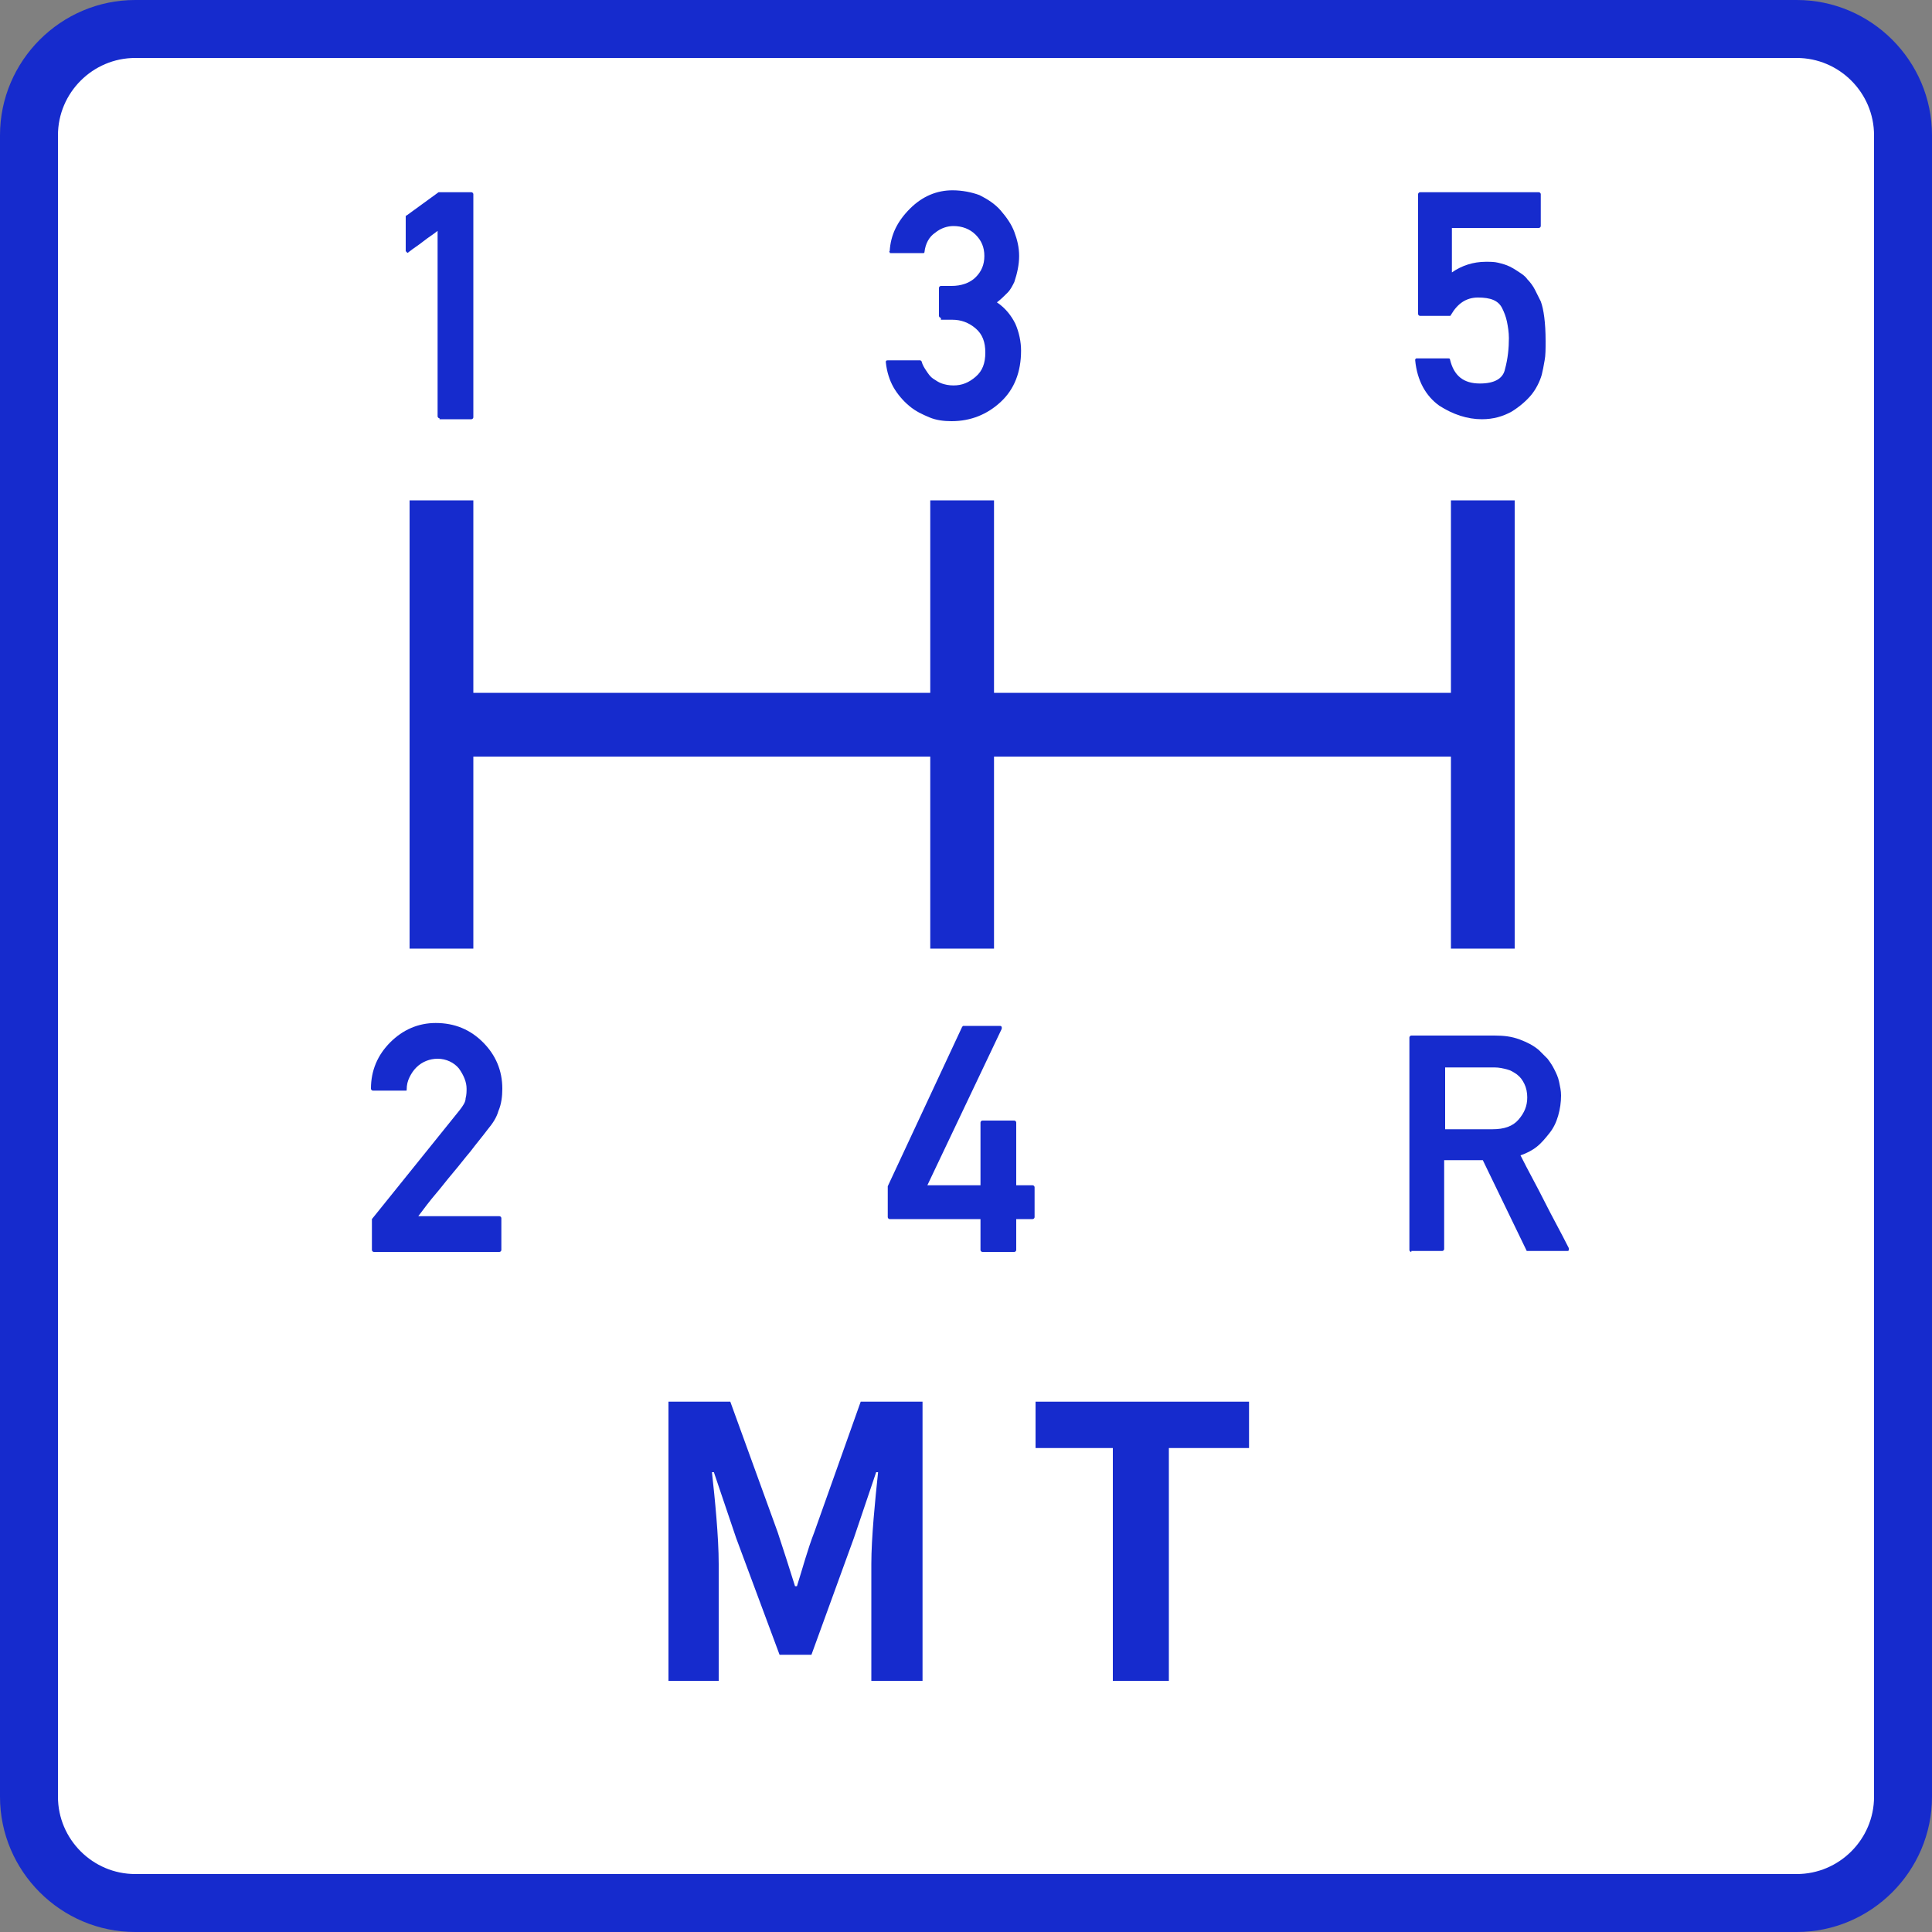
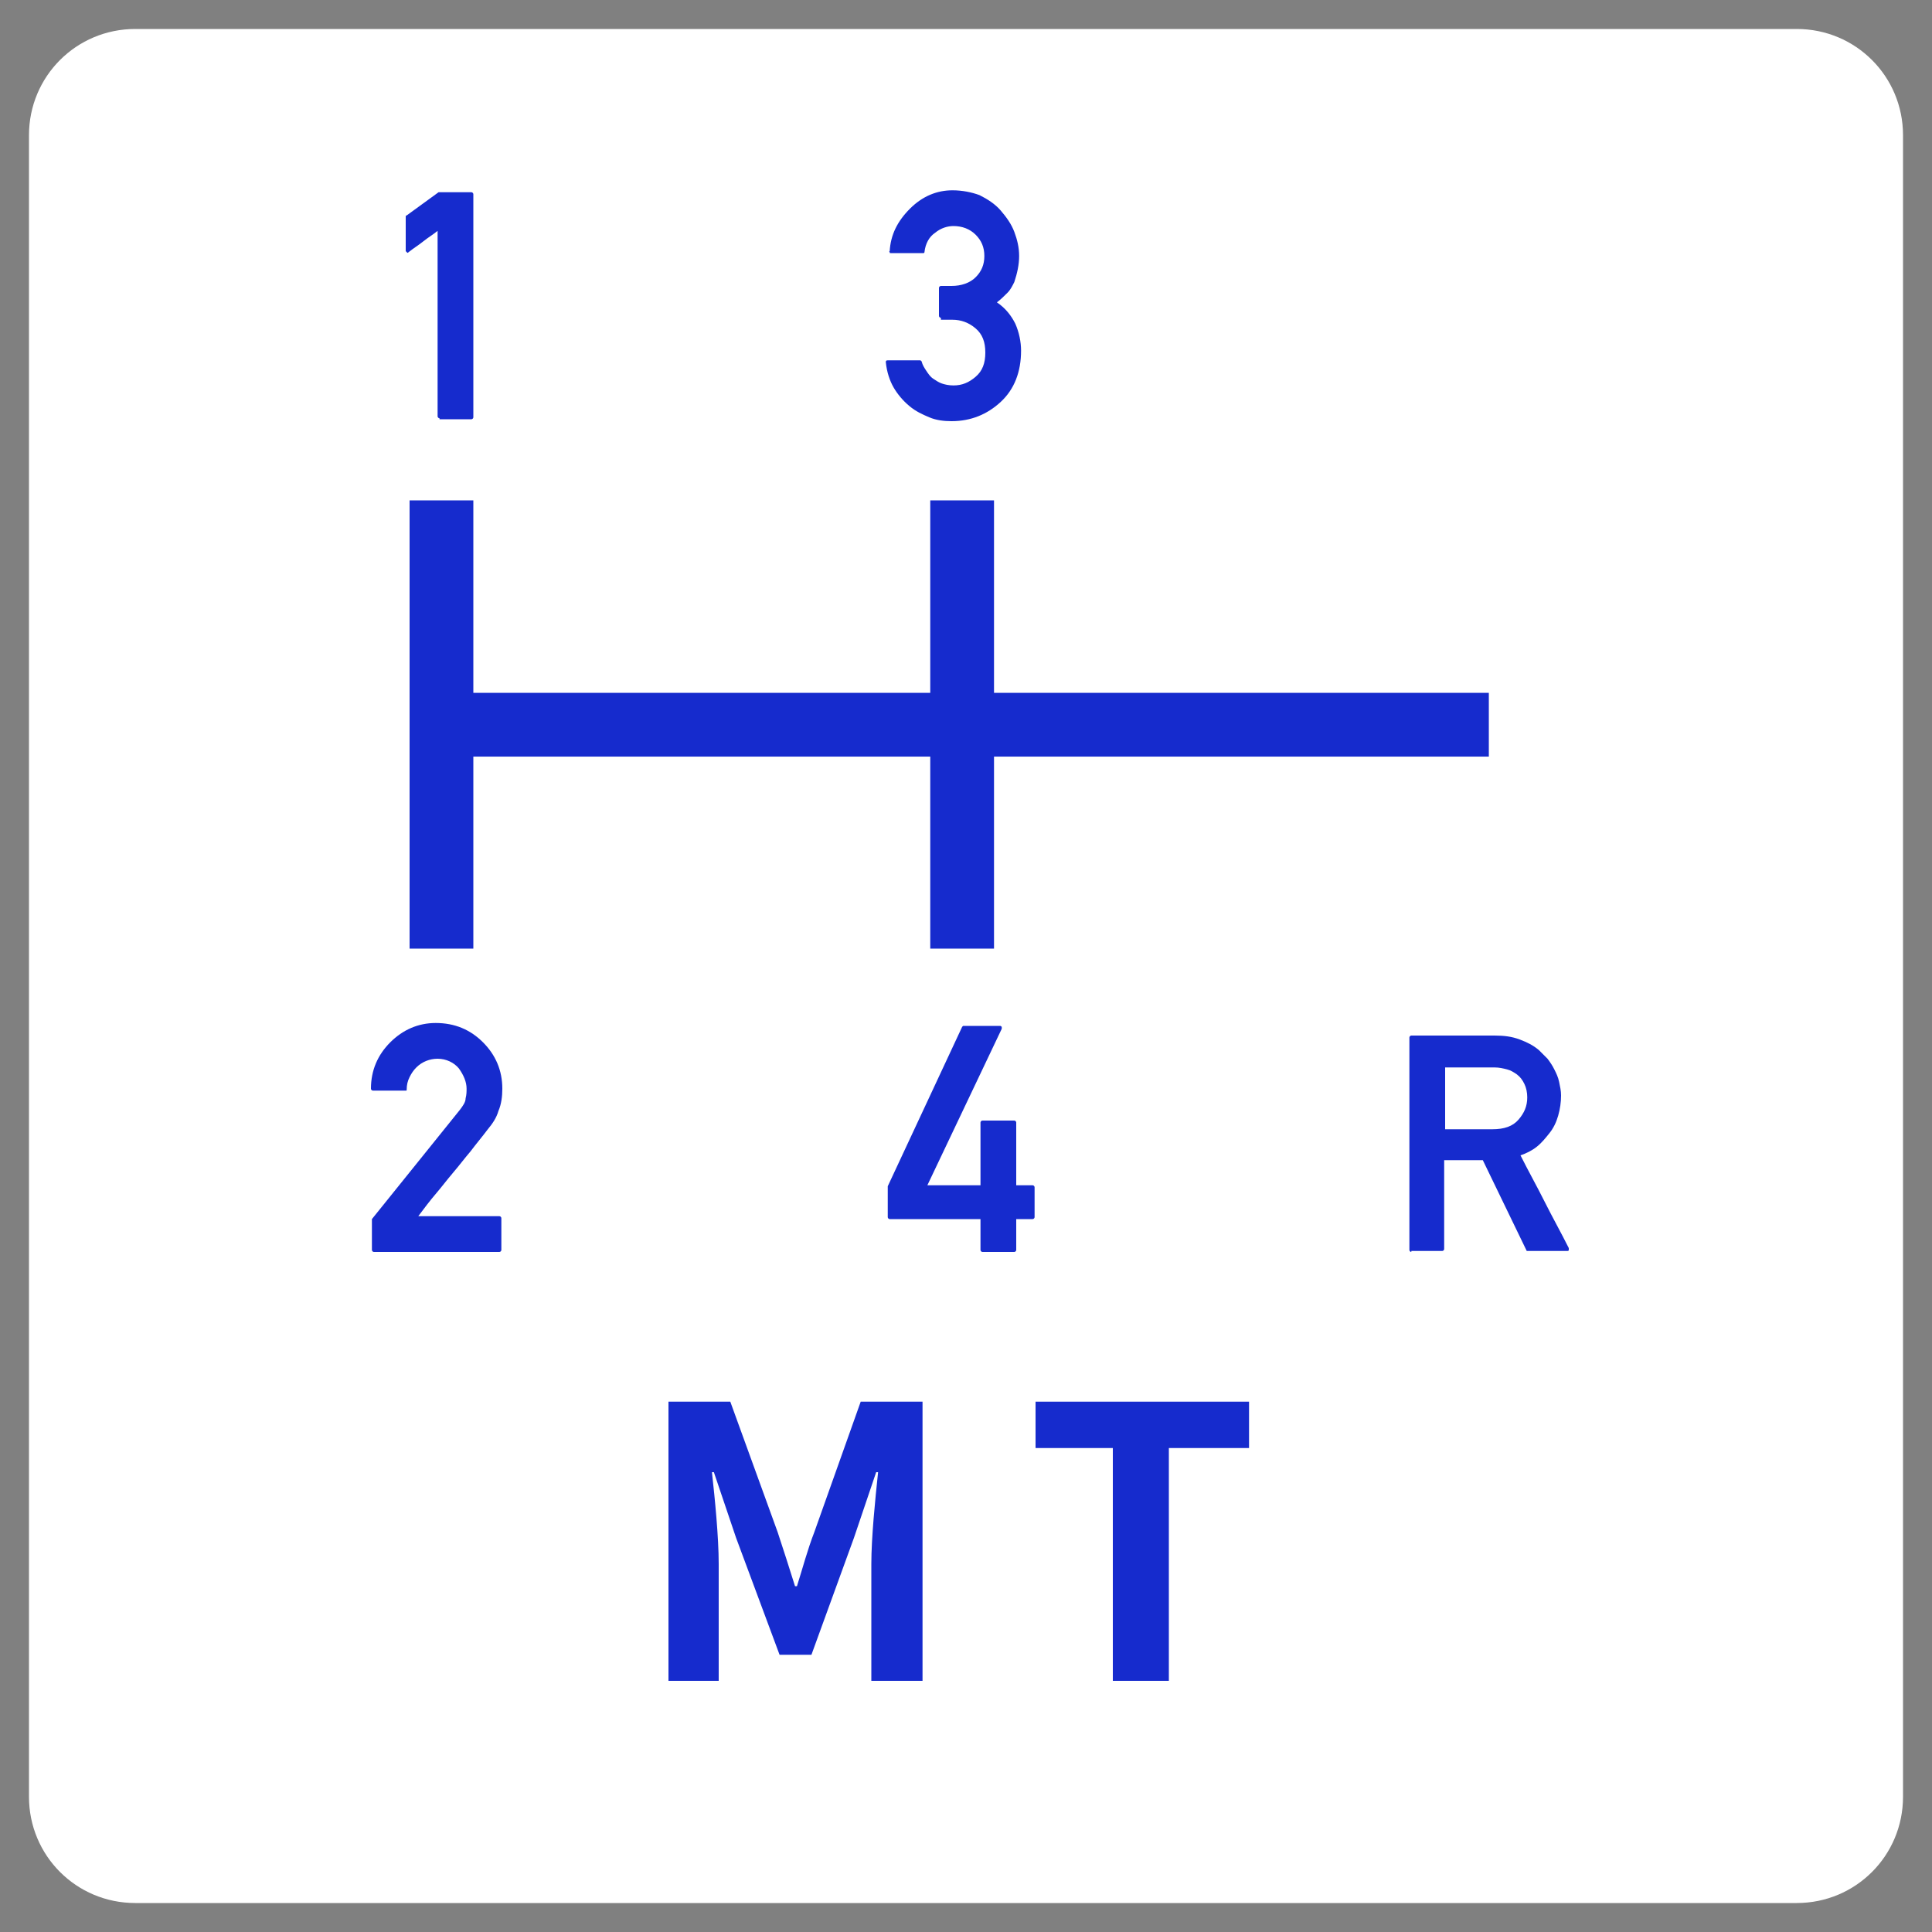
<svg xmlns="http://www.w3.org/2000/svg" version="1.1" id="レイヤー_1" x="0px" y="0px" viewBox="0 0 200 200" style="enable-background:new 0 0 200 200;" xml:space="preserve">
  <rect x="0" y="0" width="200" height="200" fill="#808080" stroke="none" />
  <style type="text/css">
	.st0{fill:#FFFFFF;}
	.st1{fill:#162BCD;}
	.st2{fill:#EB1E1E;}
	.st3{fill:#FF6C00;}
	.st4{fill:#5500B0;}
	.st5{fill:#004045;}
	.st6{fill:#75A200;}
	.st7{fill:#680073;}
	.st8{fill:#00BD00;}
	.st9{fill:#FFB400;}
	.st10{fill:#89A1FF;}
	.st11{fill:#00B999;}
	.st12{fill:#2E7CFF;}
	.st13{fill:#FF1762;}
	.st14{fill:#E700B3;}
	.st15{fill:#17B3FF;}
	.st16{fill:none;stroke:#2E7CFF;stroke-width:6;stroke-linecap:round;stroke-miterlimit:10;}
</style>
  <g>
    <path class="st0" d="M14,197c-6.1,0-11-4.9-11-11V14C3,7.9,7.9,3,14,3h172c6.1,0,11,4.9,11,11v172c0,6.1-4.9,11-11,11H14z" />
-     <path class="st1" d="M186,6c4.4,0,8,3.6,8,8v172c0,4.4-3.6,8-8,8H14c-4.4,0-8-3.6-8-8V14c0-4.4,3.6-8,8-8H186 M186,0H14   C6.3,0,0,6.3,0,14v172c0,7.7,6.3,14,14,14h172c7.7,0,14-6.3,14-14V14C200,6.3,193.7,0,186,0L186,0z" />
  </g>
  <g>
    <rect x="42.4" y="51.8" class="st1" width="6.6" height="46.4" />
    <rect x="96.3" y="51.8" class="st1" width="6.6" height="46.4" />
-     <rect x="150.2" y="51.8" class="st1" width="6.6" height="46.4" />
    <rect x="95.8" y="19.9" transform="matrix(6.123234e-17 -1 1 6.123234e-17 24.123 174.123)" class="st1" width="6.6" height="110.1" />
    <g>
      <path class="st1" d="M45.5,43.3c-0.1,0-0.2-0.1-0.2-0.2V23.9c-0.5,0.4-1,0.7-1.5,1.1c-0.5,0.4-1,0.7-1.5,1.1    c-0.1,0.1-0.1,0.1-0.2,0S42,26,42,26v-3.5c0,0,0,0,0-0.1c0,0,0-0.1,0.1-0.1l3.3-2.4h3.4c0.1,0,0.2,0.1,0.2,0.2v23.1    c0,0.1-0.1,0.2-0.2,0.2H45.5z" />
    </g>
    <g>
      <path class="st1" d="M38.7,129.6c-0.1,0-0.2-0.1-0.2-0.2v-3.2l9.1-11.3v0c0.3-0.4,0.6-0.8,0.6-1.2c0.1-0.4,0.1-0.7,0.1-1    c0-0.7-0.3-1.4-0.8-2.1c-0.5-0.6-1.3-1-2.2-1c-0.8,0-1.6,0.3-2.2,0.9c-0.3,0.3-0.5,0.6-0.7,1c-0.2,0.4-0.3,0.8-0.3,1.3    c0,0.1,0,0.1-0.1,0.1c0,0-0.1,0-0.1,0h-3.3c-0.1,0-0.2-0.1-0.2-0.2c0-1.9,0.7-3.5,2-4.8c1.3-1.3,2.9-2,4.7-2c2,0,3.6,0.7,4.9,2h0    c1.3,1.3,2,2.9,2,4.8c0,0.8-0.1,1.6-0.4,2.3c-0.2,0.7-0.6,1.3-1.1,1.9v0c-0.6,0.8-1.2,1.5-1.8,2.3c-0.6,0.7-1.2,1.5-1.8,2.2    c-0.6,0.7-1.2,1.5-1.8,2.2c-0.6,0.7-1.2,1.5-1.8,2.3h8.4c0.1,0,0.2,0.1,0.2,0.2v3.3c0,0.1-0.1,0.2-0.2,0.2H38.7z" />
    </g>
    <g>
      <path class="st1" d="M97.4,32.9c-0.1,0-0.2-0.1-0.2-0.2v-2.9c0-0.1,0.1-0.2,0.2-0.2h1.1c1,0,1.9-0.3,2.5-0.9    c0.6-0.6,0.9-1.3,0.9-2.2c0-0.9-0.3-1.6-0.9-2.2s-1.4-0.9-2.3-0.9c-0.6,0-1.3,0.2-1.9,0.7c-0.6,0.4-1,1.1-1.1,2c0,0,0,0.1-0.1,0.1    c0,0-0.1,0-0.1,0h-3.3c-0.1,0-0.1,0-0.1-0.1c0,0-0.1-0.1,0-0.1c0.1-1.7,0.8-3.1,2.1-4.4c1.3-1.3,2.8-1.9,4.4-1.9    c1,0,2,0.2,2.8,0.5c0.8,0.4,1.6,0.9,2.2,1.6c0.6,0.7,1.1,1.4,1.4,2.2c0.3,0.8,0.5,1.6,0.5,2.5c0,0.9-0.2,1.8-0.5,2.7    c-0.2,0.4-0.4,0.8-0.7,1.1c-0.3,0.3-0.7,0.7-1.1,1c0.9,0.6,1.5,1.4,1.9,2.2c0.4,0.9,0.6,1.9,0.6,2.8c0,2.2-0.7,4-2.1,5.3    c-1.4,1.3-3.1,2-5.1,2c-0.8,0-1.6-0.1-2.3-0.4c-0.7-0.3-1.4-0.6-2.1-1.2c-0.6-0.5-1.2-1.2-1.6-1.9c-0.4-0.7-0.7-1.6-0.8-2.6    c0-0.1,0-0.2,0.2-0.2h3.3c0.1,0,0.1,0,0.2,0.1c0.1,0.4,0.3,0.7,0.5,1c0.2,0.3,0.4,0.6,0.7,0.8c0.3,0.2,0.6,0.4,0.9,0.5    c0.3,0.1,0.7,0.2,1.2,0.2c0.9,0,1.6-0.3,2.3-0.9c0.7-0.6,1-1.4,1-2.5c0-1.1-0.3-1.9-1-2.5c-0.7-0.6-1.5-0.9-2.4-0.9H97.4z" />
    </g>
    <g>
      <path class="st1" d="M92.1,126.2c-0.1,0-0.2-0.1-0.2-0.2v-3.2l7.7-16.5c0,0,0,0,0.1-0.1c0,0,0.1,0,0.1,0h3.7c0.1,0,0.1,0,0.2,0.1    c0,0.1,0,0.1,0,0.2L96,122.7h5.5v-6.5c0-0.1,0.1-0.2,0.2-0.2h3.3c0.1,0,0.2,0.1,0.2,0.2v6.5h1.7c0.1,0,0.2,0.1,0.2,0.2v3.1    c0,0.1-0.1,0.2-0.2,0.2h-1.7v3.2c0,0.1-0.1,0.2-0.2,0.2h-3.3c-0.1,0-0.2-0.1-0.2-0.2v-3.2H92.1z" />
    </g>
    <g>
-       <path class="st1" d="M147,32.7c-0.1,0-0.2-0.1-0.2-0.2V20.1c0-0.1,0.1-0.2,0.2-0.2h12.3c0.1,0,0.2,0.1,0.2,0.2v3.3    c0,0.1-0.1,0.2-0.2,0.2h-9v4.6c1-0.7,2.2-1.1,3.5-1.1c0.5,0,0.9,0,1.3,0.1c0.4,0.1,0.8,0.2,1.2,0.4c0.4,0.2,0.7,0.4,1,0.6    c0.3,0.2,0.6,0.4,0.8,0.7c0.3,0.3,0.6,0.7,0.8,1.1c0.2,0.4,0.4,0.8,0.6,1.2c0.3,0.8,0.5,2.2,0.5,4.1c0,0.8,0,1.5-0.1,2    c-0.1,0.6-0.2,1.1-0.3,1.5l0,0c-0.2,0.7-0.6,1.5-1.1,2.1c-0.5,0.6-1.2,1.2-2,1.7c-0.9,0.5-1.9,0.8-3.1,0.8c-1.5,0-3-0.5-4.4-1.4    c-1.4-1-2.3-2.6-2.5-4.7c0-0.1,0-0.1,0-0.1c0,0,0.1-0.1,0.1-0.1h3.3c0.1,0,0.2,0,0.2,0.1c0.4,1.7,1.4,2.5,3.1,2.5    c1.5,0,2.4-0.5,2.6-1.5c0.3-1.1,0.4-2.2,0.4-3.2c0-0.6-0.1-1.2-0.2-1.7c-0.1-0.5-0.3-1-0.5-1.4c-0.4-0.8-1.2-1.1-2.5-1.1    c-1.2,0-2.1,0.6-2.8,1.8c0,0.1-0.1,0.1-0.2,0.1H147z" />
-     </g>
+       </g>
    <g>
      <path class="st1" d="M146.1,129.6c-0.1,0-0.2-0.1-0.2-0.2v-22c0-0.1,0.1-0.2,0.2-0.2h8.6c1,0,1.8,0.1,2.6,0.4    c0.8,0.3,1.4,0.6,2,1.1c0.3,0.3,0.6,0.6,0.9,0.9c0.3,0.4,0.5,0.7,0.7,1.1c0.2,0.4,0.4,0.8,0.5,1.3s0.2,0.9,0.2,1.4    c0,0.7-0.1,1.4-0.3,2.1c-0.2,0.7-0.5,1.3-0.9,1.8c-0.4,0.5-0.8,1-1.3,1.4c-0.5,0.4-1.1,0.7-1.7,0.9c0.8,1.6,1.7,3.2,2.5,4.8    c0.8,1.6,1.7,3.2,2.5,4.8c0,0.1,0,0.1,0,0.2c0,0.1-0.1,0.1-0.2,0.1h-4c0,0-0.1,0-0.1,0c0,0-0.1,0-0.1-0.1l-4.5-9.3h-4v9.2    c0,0.1-0.1,0.2-0.2,0.2H146.1z M149.6,110.6v6.3h4.9c1.2,0,2.1-0.3,2.7-1c0.6-0.7,0.9-1.4,0.9-2.3c0-0.5-0.1-1-0.3-1.4    c-0.2-0.4-0.4-0.7-0.8-1c-0.3-0.2-0.6-0.4-1-0.5c-0.4-0.1-0.8-0.2-1.3-0.2H149.6z" />
    </g>
  </g>
  <g>
    <path class="st1" d="M69.2,145.1h6.4l4.9,13.5c0.6,1.8,1.2,3.7,1.8,5.6h0.2c0.6-1.9,1.1-3.8,1.8-5.6l4.8-13.5h6.4V174h-5.3v-12.1   c0-2.7,0.4-6.7,0.7-9.5h-0.2l-2.3,6.8l-4.4,12.1h-3.3l-4.5-12.1l-2.3-6.8h-0.2c0.3,2.7,0.7,6.7,0.7,9.5V174h-5.2V145.1z" />
    <path class="st1" d="M115.3,149.9h-8.1v-4.8h22.1v4.8H121V174h-5.8V149.9z" />
  </g>
</svg>